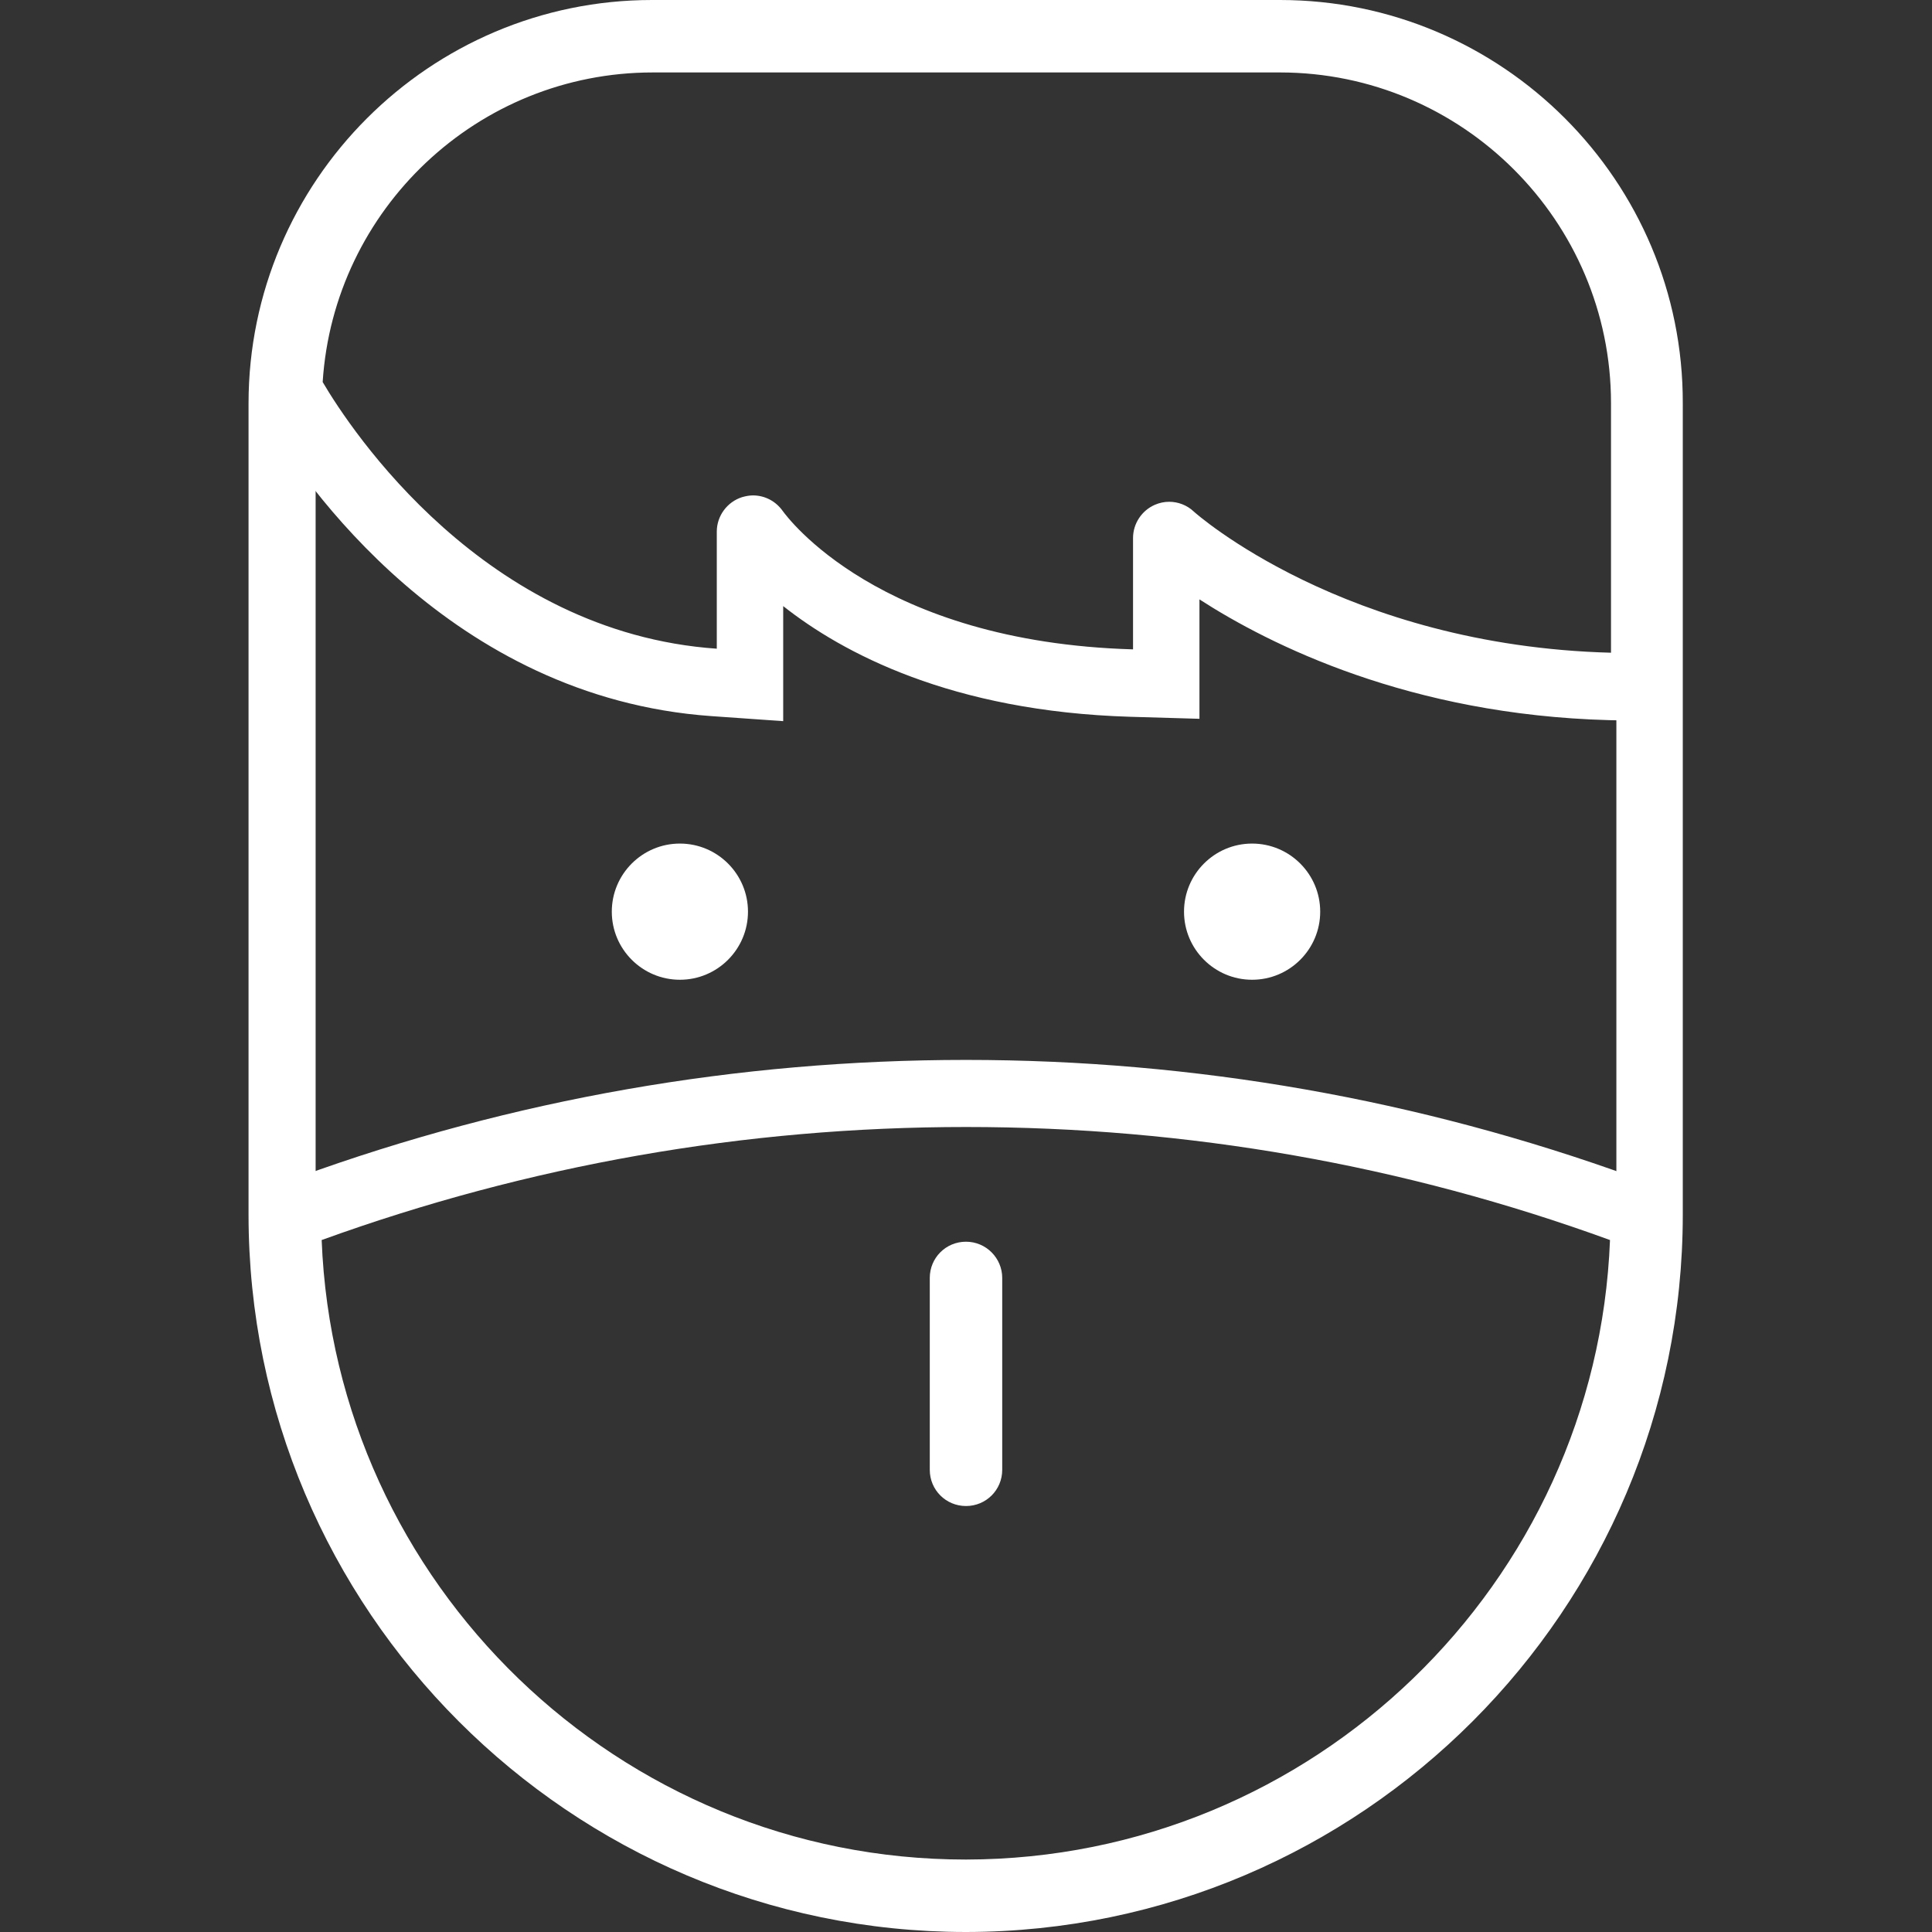
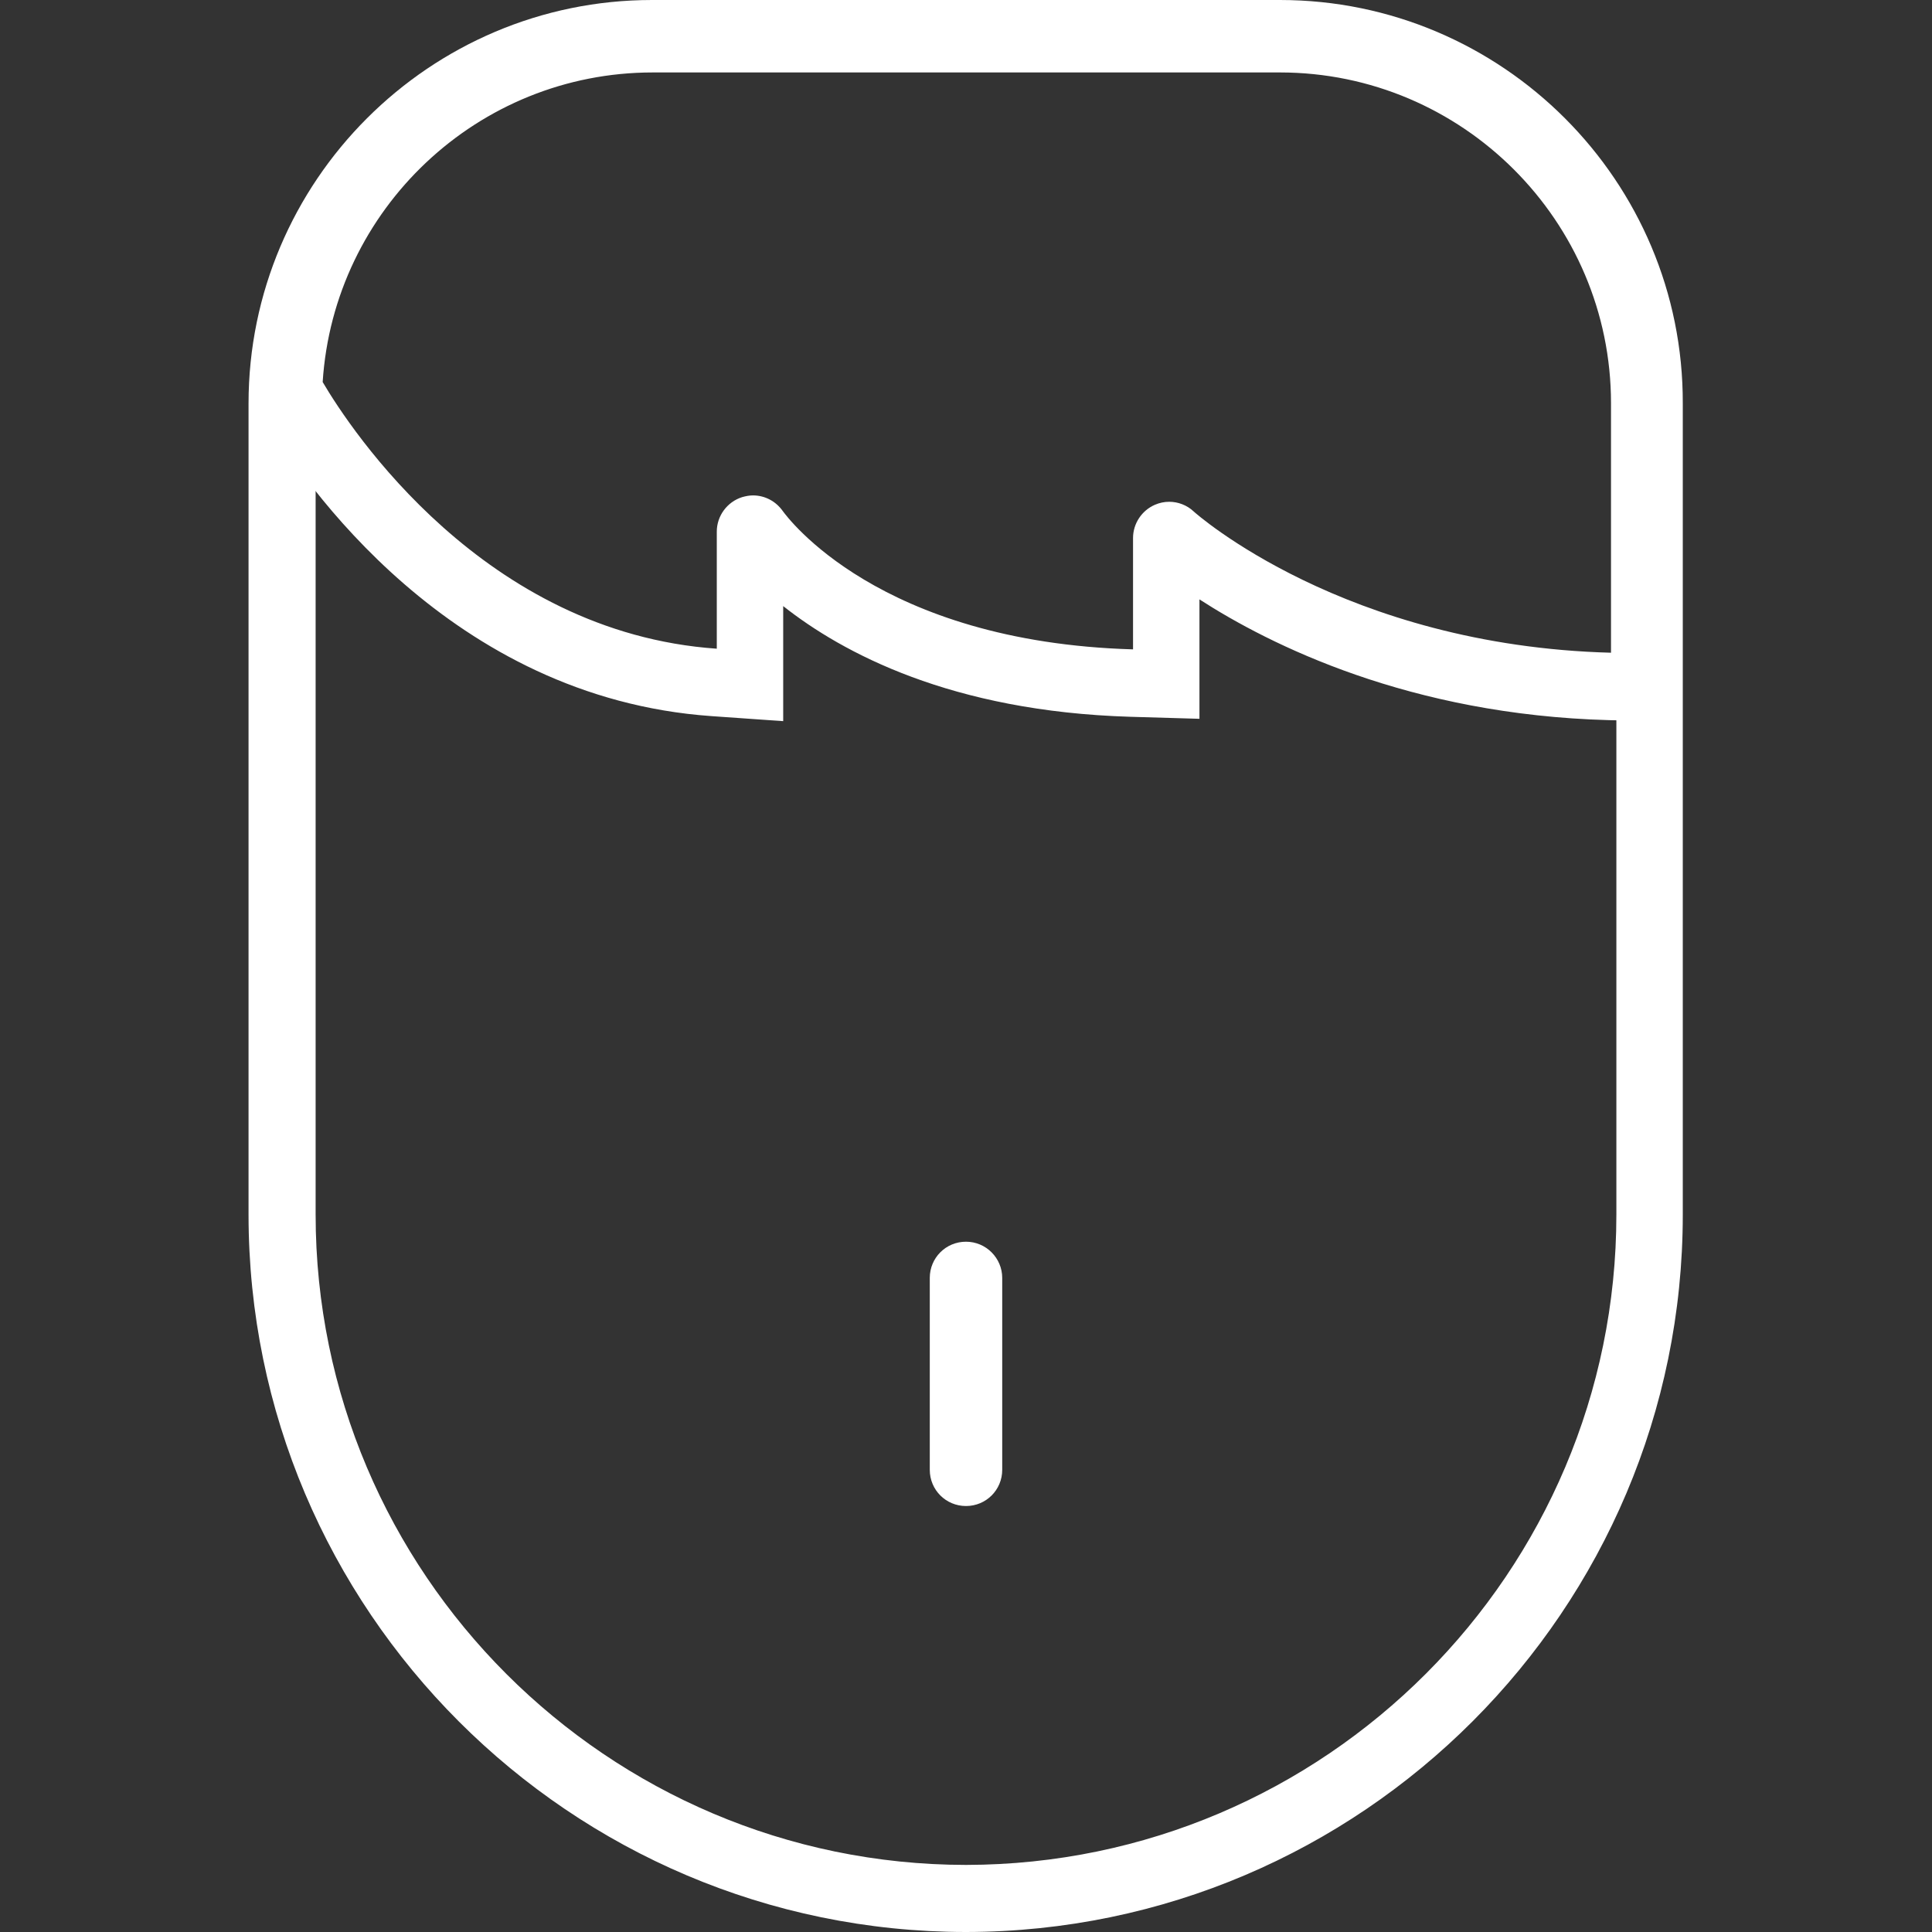
<svg xmlns="http://www.w3.org/2000/svg" version="1.0" id="Layer_1" x="0px" y="0px" viewBox="0 0 57.6 57.6" style="enable-background:new 0 0 57.6 57.6;" xml:space="preserve">
  <rect x="0" y="0" width="57.6" height="57.6" fill="#333333" stroke="none" />
  <style type="text/css"> .st0{fill:#FFFFFF;} </style>
  <g>
-     <path class="st0" d="M20.27,25.15c-1.12,0-2.03,0.91-2.03,2.03s0.91,2.03,2.03,2.03s2.03-0.91,2.03-2.03 C22.3,26.06,21.39,25.15,20.27,25.15z" />
-     <path class="st0" d="M37.33,25.15c-1.12,0-2.03,0.91-2.03,2.03s0.91,2.03,2.03,2.03s2.03-0.91,2.03-2.03S38.45,25.15,37.33,25.15z" />
    <path class="st0" d="M38.16,2c5.53,0,10.03,4.5,10.03,10.03v24.18c0,10.67-8.68,19.37-19.38,19.39H28.8l0,0l0,0 C18.11,55.59,9.41,46.89,9.41,36.21V12.03C9.41,6.5,13.91,2,19.44,2H38.16 M38.16,0H19.44C12.81,0,7.41,5.4,7.41,12.03v24.18 C7.41,48,17,57.59,28.79,57.6l0,0l0,0l0,0c0.01,0,0.02,0,0.02,0c11.78-0.02,21.36-9.61,21.36-21.39V12.03 C50.19,5.4,44.79,0,38.16,0L38.16,0z" />
    <path class="st0" d="M38.16,2.16c5.44,0,9.87,4.43,9.87,9.86v7.44c-7.95-0.21-12.4-4.17-12.44-4.21c-0.2-0.19-0.47-0.29-0.73-0.29 c-0.15,0-0.29,0.03-0.43,0.09c-0.39,0.17-0.65,0.56-0.65,0.99c0,0,0,1.76,0,3.32c-7.6-0.22-10.32-3.96-10.44-4.12 c-0.21-0.3-0.54-0.47-0.89-0.47c-0.11,0-0.21,0.02-0.32,0.05c-0.45,0.14-0.76,0.56-0.76,1.03c0,0,0,1.88,0,3.49 c-6.93-0.48-10.91-6.52-11.75-7.95c0.33-5.15,4.62-9.23,9.84-9.23L38.16,2.16 M38.16,0.16H19.44C13.2,0.16,8,5.04,7.6,11.27 l-0.04,0.62l0.31,0.53c1.16,1.96,5.55,8.38,13.34,8.93l2.14,0.15v-2.15c0-0.42,0-0.86,0-1.28c1.76,1.39,5.01,3.14,10.35,3.3 l2.06,0.06v-2.06c0-0.5,0-1.03,0-1.5c2.09,1.35,6.26,3.44,12.21,3.6l2.05,0.05v-2.05v-7.44C50.02,5.49,44.7,0.16,38.16,0.16 L38.16,0.16z" />
-     <path class="st0" d="M28.8,33.6c6.6,0,13.05,1.13,19.2,3.37c-0.4,10.24-8.85,18.45-19.19,18.47c-0.01,0-0.01,0-0.02,0l0,0l0,0l0,0 c-10.34,0-18.8-8.22-19.2-18.47C15.75,34.74,22.2,33.6,28.8,33.6 M28.8,31.6c-6.82,0-13.51,1.17-19.89,3.49 c-0.82,0.3-1.35,1.09-1.32,1.96c0.45,11.42,9.75,20.38,21.19,20.39c0.01,0,0.01,0,0.02,0c11.45-0.02,20.76-8.97,21.2-20.39 c0.03-0.87-0.5-1.66-1.32-1.96C42.31,32.78,35.62,31.6,28.8,31.6L28.8,31.6z" />
    <path class="st0" d="M28.8,37.02c-0.6,0-1.08,0.48-1.08,1.08v5.72c0,0.6,0.48,1.08,1.08,1.08s1.08-0.48,1.08-1.08V38.1 C29.88,37.51,29.4,37.02,28.8,37.02z" />
  </g>
</svg>